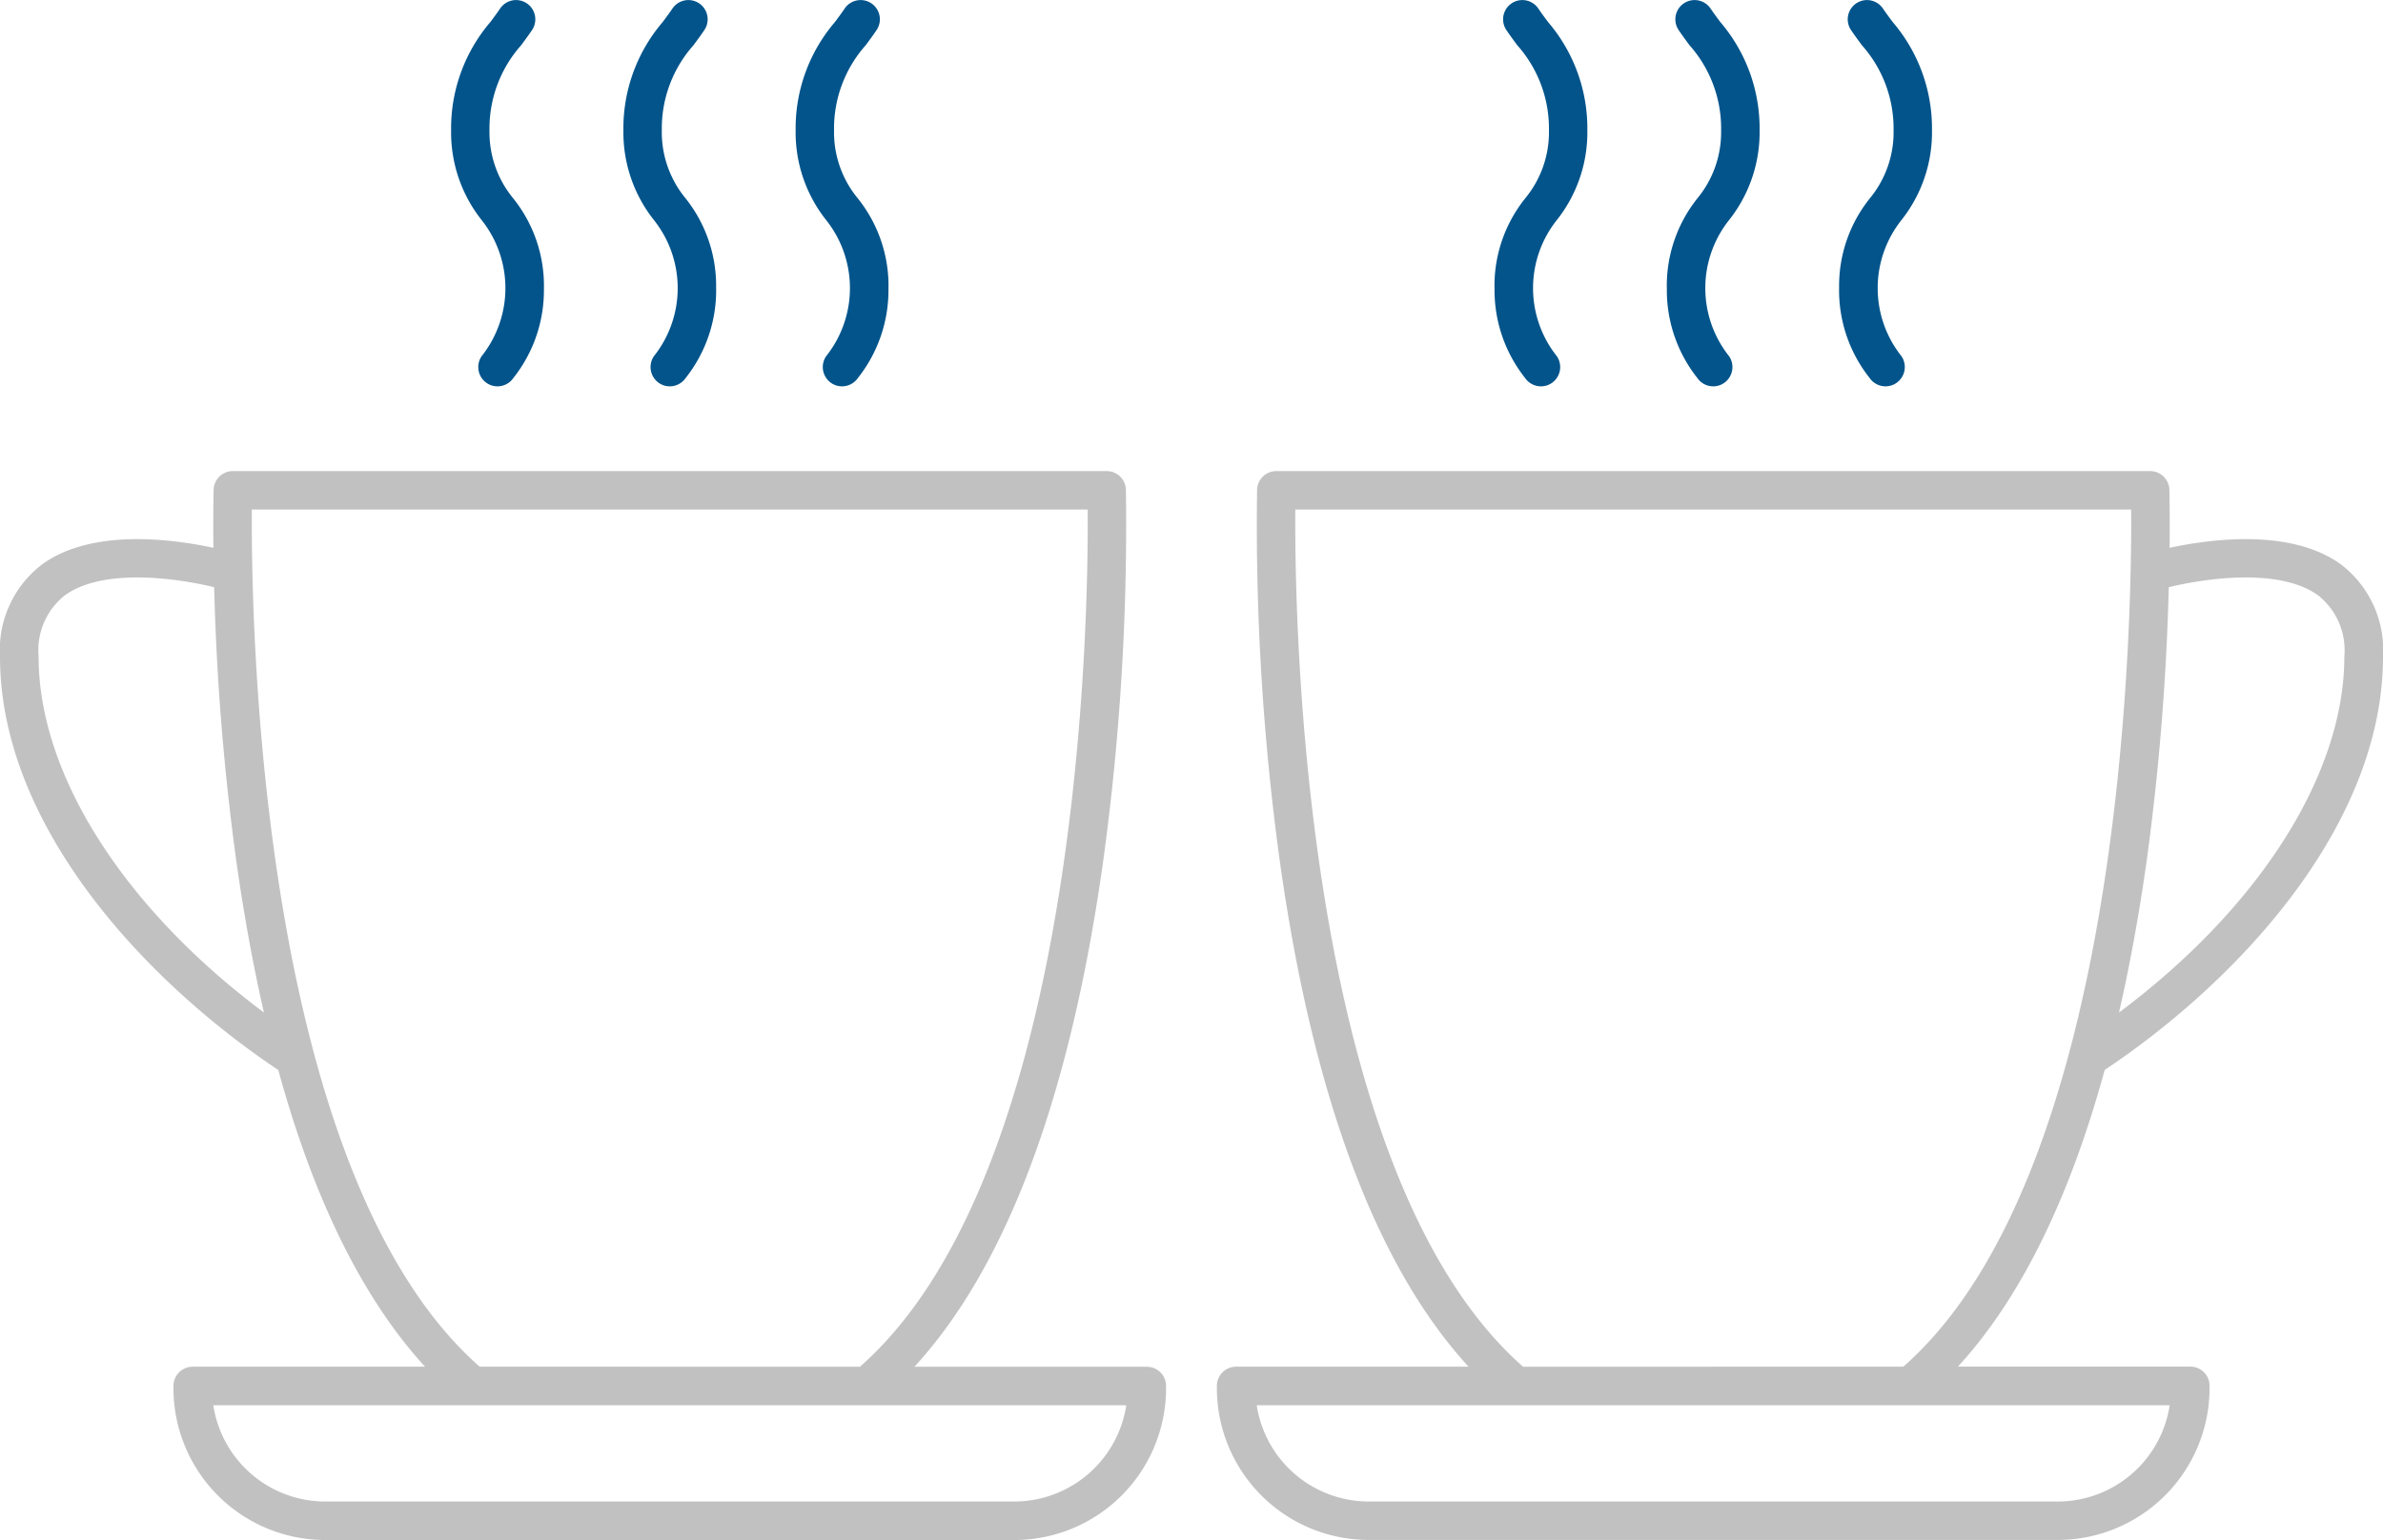
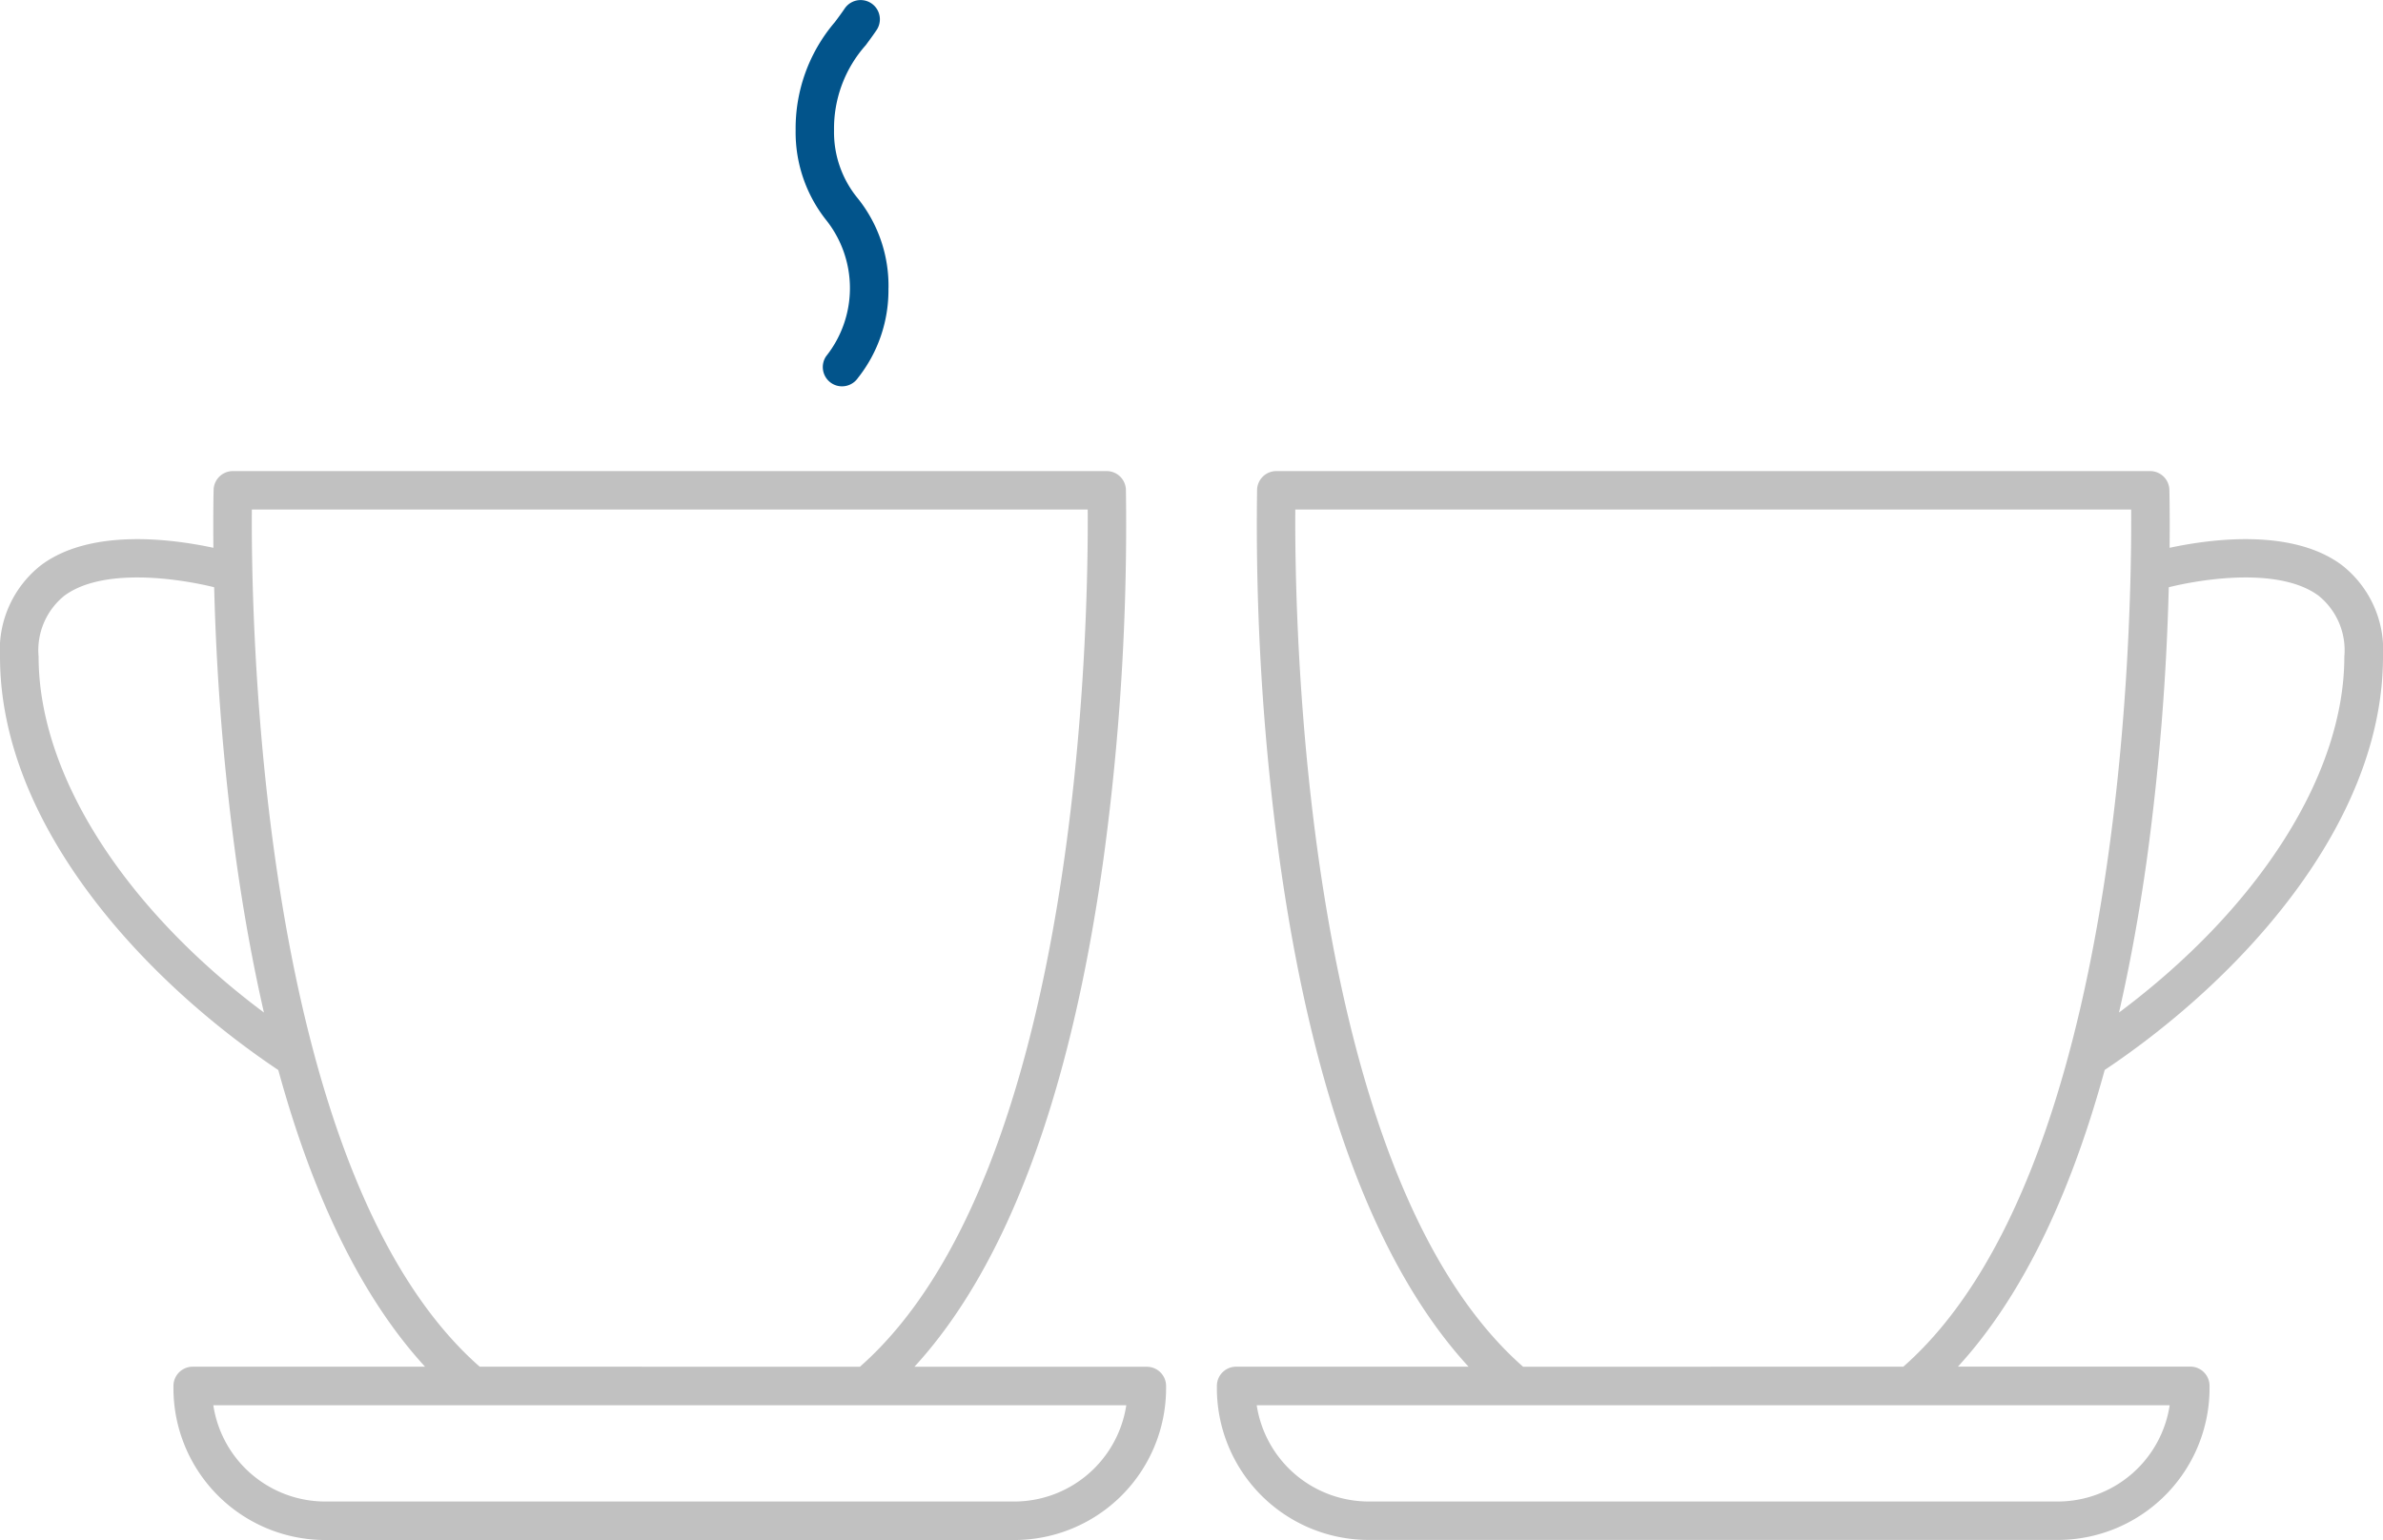
<svg xmlns="http://www.w3.org/2000/svg" width="154.699" height="99.999" viewBox="0 0 154.699 99.999">
  <defs>
    <style> .cls-1 { fill: #c1c1c1; } .cls-2 { fill: #02548b; } </style>
  </defs>
  <g id="Group_290" data-name="Group 290" transform="translate(-1519.458 -953)">
    <g id="np_coffee-cup_2844214_000000" transform="translate(1578.118 942.998)">
      <path id="Path_379" data-name="Path 379" class="cls-1" d="M93.353,40.568c-3.237-2.4-8.521-1.68-11.167-1.113.024-2.324-.015-3.731-.015-3.77a1.251,1.251,0,0,0-1.25-1.211l-56.724,0a1.251,1.251,0,0,0-1.25,1.211A160.62,160.62,0,0,0,24.4,59.645c2.139,15.376,6.27,26.44,12.275,32.984l-15.088,0a1.249,1.249,0,0,0-1.25,1.25v.151a9.862,9.862,0,0,0,9.854,9.849H74.93a9.862,9.862,0,0,0,9.849-9.854v-.151a1.249,1.249,0,0,0-1.25-1.25H68.446c4.033-4.4,7.222-10.845,9.526-19.263C86.747,67.5,96.039,57.419,96.039,46.525a6.99,6.99,0,0,0-2.686-5.957ZM74.925,101.383H30.194a7.365,7.365,0,0,1-7.271-6.25H82.191a7.356,7.356,0,0,1-7.266,6.25Zm-34.708-8.75C25.853,80,25.379,44.039,25.428,36.969H79.69c.049,7.07-.425,43.028-14.79,55.659ZM78.9,69.639c.708-3.1,1.318-6.426,1.816-10a160.506,160.506,0,0,0,1.416-17.623c2.451-.6,7.261-1.274,9.727.552a4.55,4.55,0,0,1,1.67,3.95c0,7.671-5.547,16.328-14.629,23.115Z" transform="translate(0 6.117)" />
-       <path id="Path_380" data-name="Path 380" class="cls-2" d="M34.758,28.711a9.168,9.168,0,0,0,1.982,5.835,1.255,1.255,0,0,0,1.03.542,1.235,1.235,0,0,0,.708-.22A1.253,1.253,0,0,0,38.8,33.13a7.1,7.1,0,0,1,0-8.838,9.168,9.168,0,0,0,1.982-5.835,10.613,10.613,0,0,0-2.549-7.022c-.22-.293-.435-.586-.635-.879a1.249,1.249,0,1,0-2.07,1.4c.22.327.459.649.7.977a8.137,8.137,0,0,1,2.061,5.532,6.746,6.746,0,0,1-1.543,4.419,9.073,9.073,0,0,0-1.992,5.83Z" transform="translate(3.605 0)" />
-       <path id="Path_381" data-name="Path 381" class="cls-2" d="M43.707,28.711a9.169,9.169,0,0,0,1.978,5.835,1.255,1.255,0,0,0,1.03.542,1.235,1.235,0,0,0,.708-.22,1.253,1.253,0,0,0,.322-1.738,7.1,7.1,0,0,1,0-8.838,9.168,9.168,0,0,0,1.982-5.835,10.613,10.613,0,0,0-2.549-7.022c-.22-.293-.435-.586-.635-.879a1.249,1.249,0,1,0-2.07,1.4c.22.327.459.649.7.977a8.136,8.136,0,0,1,2.056,5.532,6.746,6.746,0,0,1-1.543,4.419,9.1,9.1,0,0,0-1.982,5.83Z" transform="translate(5.842 0)" />
-       <path id="Path_382" data-name="Path 382" class="cls-2" d="M52.652,28.711a9.157,9.157,0,0,0,1.982,5.835,1.255,1.255,0,0,0,1.03.542,1.235,1.235,0,0,0,.708-.22A1.253,1.253,0,0,0,56.7,33.13a7.1,7.1,0,0,1,0-8.838,9.168,9.168,0,0,0,1.982-5.835,10.613,10.613,0,0,0-2.549-7.022c-.22-.293-.435-.586-.635-.879a1.249,1.249,0,0,0-2.07,1.4c.22.327.459.649.7.977a8.137,8.137,0,0,1,2.061,5.532,6.746,6.746,0,0,1-1.543,4.419,9.073,9.073,0,0,0-1.992,5.83Z" transform="translate(8.078 0)" />
    </g>
    <g id="np_coffee-cup_2844214_000000-2" data-name="np_coffee-cup_2844214_000000" transform="translate(1519.458 953)">
      <path id="Path_379-2" data-name="Path 379" class="cls-1" d="M23.026,40.568c3.237-2.4,8.521-1.68,11.167-1.113-.024-2.324.015-3.731.015-3.77a1.251,1.251,0,0,1,1.25-1.211l56.724,0a1.251,1.251,0,0,1,1.25,1.211,160.62,160.62,0,0,1-1.455,23.965c-2.139,15.376-6.27,26.44-12.275,32.984l15.088,0a1.249,1.249,0,0,1,1.25,1.25v.151a9.862,9.862,0,0,1-9.854,9.849H41.449A9.862,9.862,0,0,1,31.6,94.031v-.151a1.249,1.249,0,0,1,1.25-1.25H47.933c-4.033-4.4-7.222-10.845-9.526-19.263C29.632,67.5,20.34,57.419,20.34,46.525a6.99,6.99,0,0,1,2.686-5.957Zm18.428,60.816H86.185a7.365,7.365,0,0,0,7.271-6.25H34.188a7.356,7.356,0,0,0,7.266,6.25Zm34.708-8.75C90.527,80,91,44.039,90.952,36.969H36.689c-.049,7.07.425,43.028,14.79,55.659ZM37.475,69.639c-.708-3.1-1.318-6.426-1.816-10a160.507,160.507,0,0,1-1.416-17.623c-2.451-.6-7.261-1.274-9.727.552a4.55,4.55,0,0,0-1.67,3.95c0,7.671,5.547,16.328,14.629,23.115Z" transform="translate(-20.34 -3.885)" />
      <path id="Path_380-2" data-name="Path 380" class="cls-2" d="M40.783,28.711A9.168,9.168,0,0,1,38.8,34.546a1.255,1.255,0,0,1-1.03.542,1.235,1.235,0,0,1-.708-.22,1.253,1.253,0,0,1-.322-1.738,7.1,7.1,0,0,0,0-8.838,9.168,9.168,0,0,1-1.982-5.835,10.613,10.613,0,0,1,2.549-7.022c.22-.293.435-.586.635-.879a1.249,1.249,0,1,1,2.07,1.4c-.22.327-.459.649-.7.977a8.138,8.138,0,0,0-2.061,5.532,6.746,6.746,0,0,0,1.543,4.419,9.073,9.073,0,0,1,1.992,5.83Z" transform="translate(16.893 -10.002)" />
-       <path id="Path_381-2" data-name="Path 381" class="cls-2" d="M49.727,28.711a9.169,9.169,0,0,1-1.978,5.835,1.255,1.255,0,0,1-1.03.542,1.235,1.235,0,0,1-.708-.22,1.253,1.253,0,0,1-.322-1.738,7.1,7.1,0,0,0,0-8.838,9.168,9.168,0,0,1-1.982-5.835,10.613,10.613,0,0,1,2.549-7.022c.22-.293.435-.586.635-.879a1.249,1.249,0,1,1,2.07,1.4c-.22.327-.459.649-.7.977A8.136,8.136,0,0,0,46.2,18.462a6.746,6.746,0,0,0,1.543,4.419,9.1,9.1,0,0,1,1.982,5.83Z" transform="translate(-3.237 -10.002)" />
-       <path id="Path_382-2" data-name="Path 382" class="cls-2" d="M58.677,28.711a9.157,9.157,0,0,1-1.982,5.835,1.255,1.255,0,0,1-1.03.542,1.235,1.235,0,0,1-.708-.22,1.253,1.253,0,0,1-.322-1.738,7.1,7.1,0,0,0,0-8.838,9.168,9.168,0,0,1-1.982-5.835A10.613,10.613,0,0,1,55.2,11.435c.22-.293.435-.586.635-.879a1.249,1.249,0,0,1,2.07,1.4c-.22.327-.459.649-.7.977a8.137,8.137,0,0,0-2.061,5.532,6.746,6.746,0,0,0,1.543,4.419,9.073,9.073,0,0,1,1.992,5.83Z" transform="translate(-23.368 -10.002)" />
    </g>
  </g>
</svg>